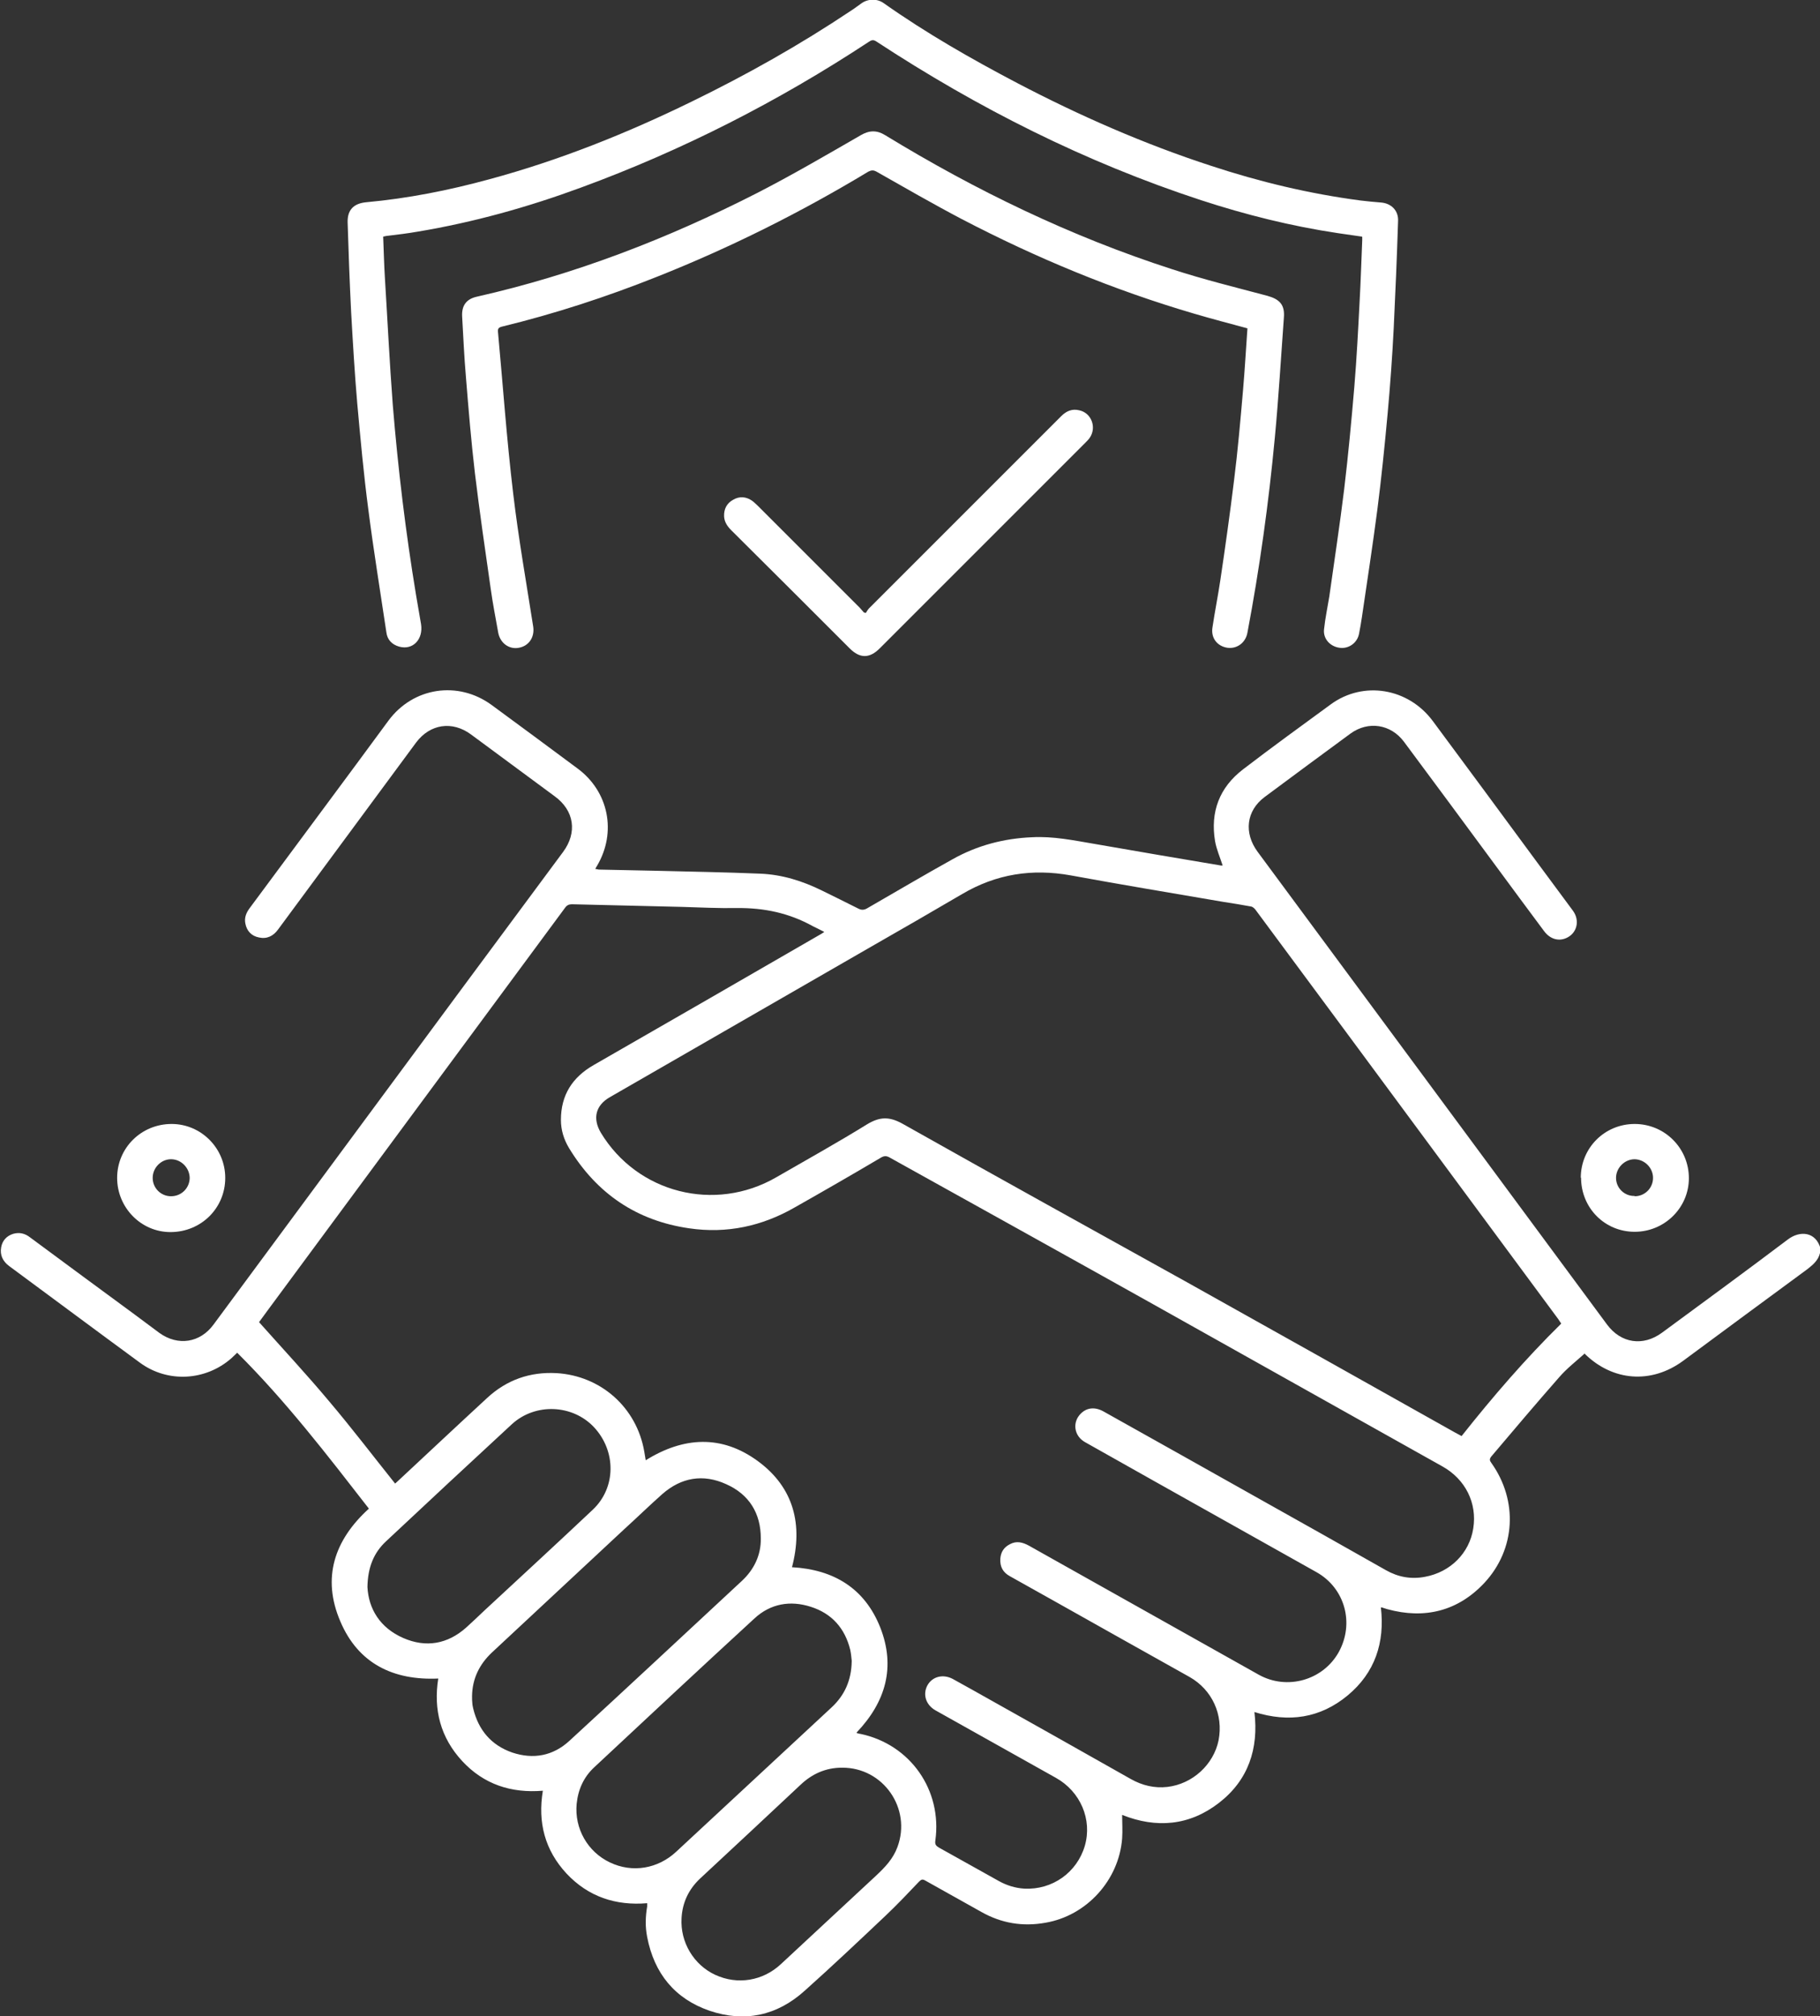
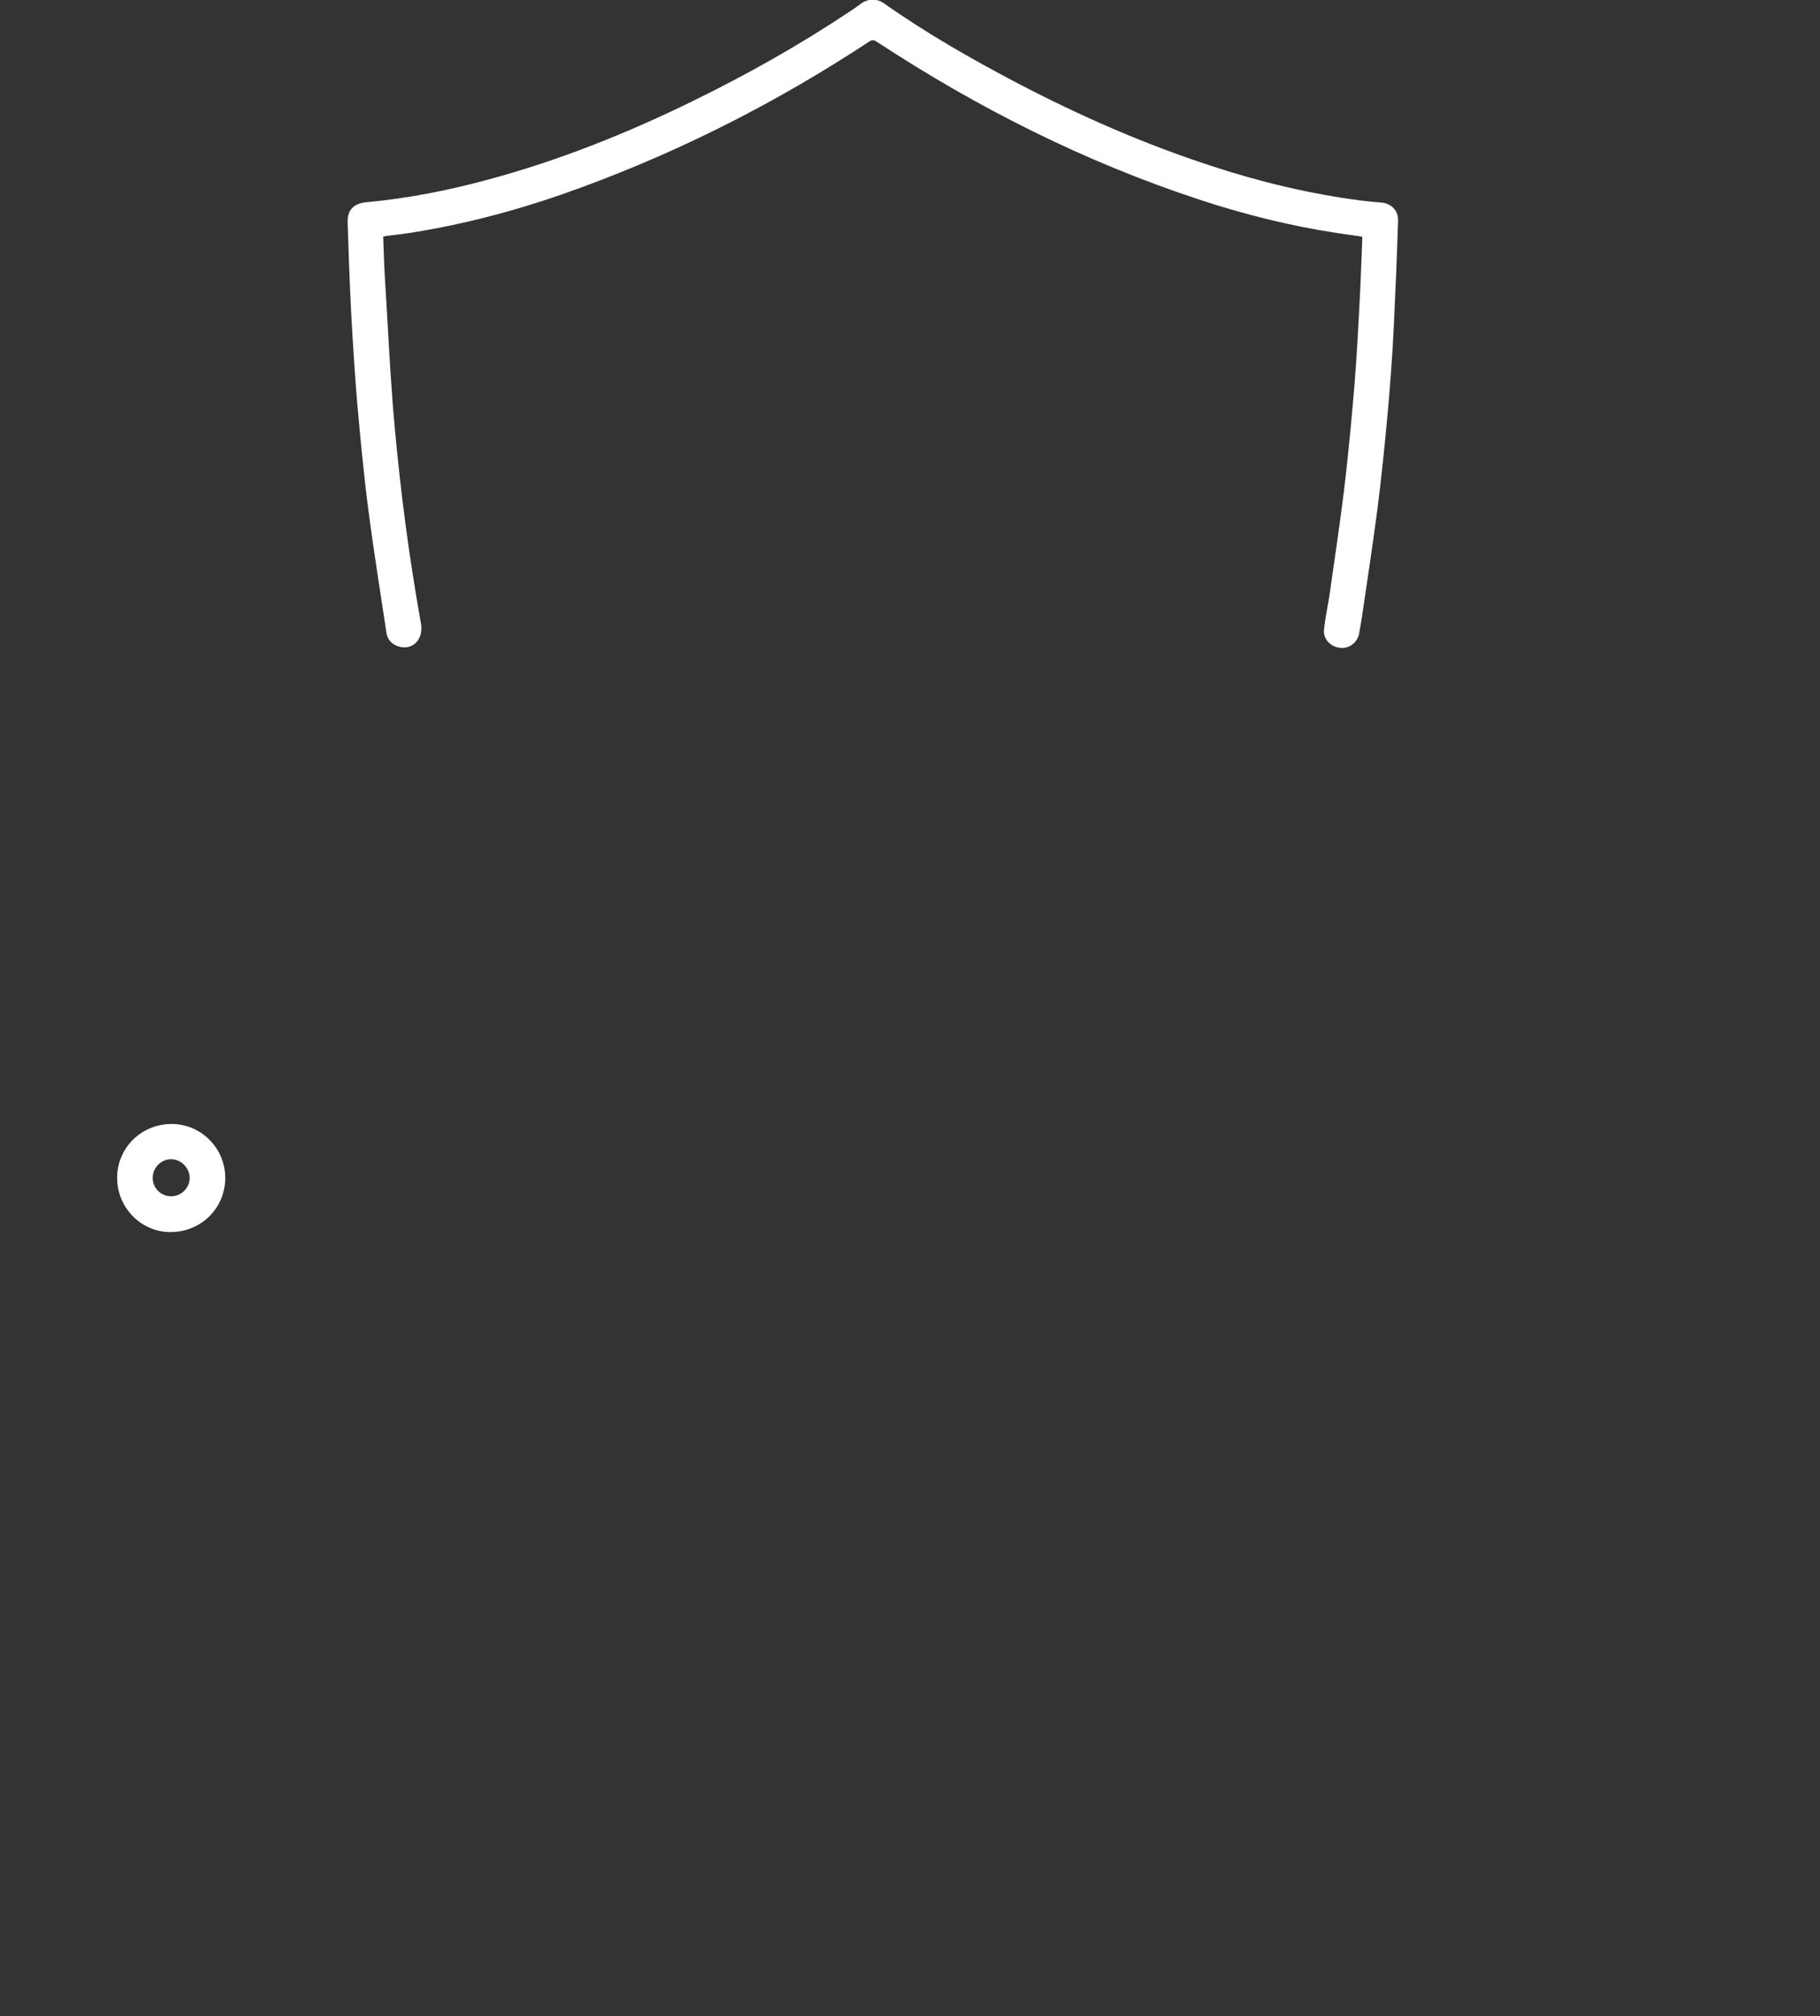
<svg xmlns="http://www.w3.org/2000/svg" id="Layer_2" data-name="Layer 2" viewBox="0 0 62.46 69.19">
  <rect x="0" y="0" width="62.46" height="69.19" fill="#333333" stroke="none" />
  <defs>
    <style>
      .cls-1 {
        fill: #ffff;
        stroke-width: 0px;
      }
    </style>
  </defs>
  <g id="Layer_1-2" data-name="Layer 1">
    <g>
-       <path class="cls-1" d="M62.46,43c-.06.25-.24.4-.43.55-1.43,1.05-2.85,2.1-4.27,3.15-1.09.8-2.41.7-3.37-.24-.02-.02-.03-.03-.02,0-.29.26-.6.5-.86.8-.79.9-1.56,1.81-2.33,2.72-.07.09-.06.14,0,.22.92,1.29.84,2.96-.24,4.12-.91.97-2.05,1.25-3.33.9-.06-.02-.12-.04-.19-.06,0,0-.01,0-.03,0,.14,1.2-.2,2.24-1.14,3.02-.94.78-2.02.94-3.2.57.15,1.26-.21,2.34-1.22,3.12-1.01.78-2.14.88-3.32.41,0,.27.02.54,0,.81-.11,1.43-1.22,2.65-2.63,2.89-.78.14-1.51.02-2.2-.37-.64-.36-1.29-.72-1.93-1.08-.09-.05-.13-.04-.21.04-.37.39-.75.79-1.14,1.16-.92.87-1.84,1.74-2.78,2.58-.95.86-2.06,1.1-3.27.69-1.19-.41-1.9-1.28-2.14-2.53-.07-.35-.06-.7,0-1.05,0-.03,0-.06,0-.11-1.08.09-2.02-.22-2.77-1.02-.74-.8-.99-1.75-.81-2.84-1.09.09-2.03-.22-2.77-1.02-.74-.8-.99-1.76-.82-2.83-1.55.07-2.75-.52-3.36-1.96-.64-1.49-.21-2.79.98-3.87-1.43-1.84-2.85-3.69-4.52-5.35-.07.07-.14.13-.2.19-.89.78-2.19.85-3.14.15-1.5-1.1-2.99-2.21-4.48-3.31-.22-.16-.33-.38-.28-.65.04-.23.19-.39.41-.46.21-.06.4-.02.58.12,1.19.88,2.38,1.76,3.58,2.64.29.21.57.43.86.64.64.46,1.4.34,1.86-.29,1.7-2.3,3.4-4.6,5.1-6.9,2.29-3.1,4.59-6.21,6.89-9.31.5-.67.39-1.43-.29-1.92-.96-.71-1.91-1.41-2.87-2.12-.64-.47-1.4-.36-1.88.28-1.58,2.14-3.16,4.28-4.74,6.42-.16.22-.38.33-.65.27-.26-.05-.42-.22-.47-.48-.04-.2.03-.37.15-.53.86-1.16,1.72-2.32,2.58-3.48.73-.98,1.45-1.96,2.18-2.95.85-1.15,2.39-1.38,3.54-.54.98.72,1.97,1.45,2.95,2.18,1.07.79,1.35,2.19.67,3.34-.02.03-.04.06-.06.11.05,0,.09.02.13.02.64.01,1.28.03,1.92.04,1.2.03,2.41.05,3.61.1.75.03,1.45.25,2.12.58.42.21.84.41,1.25.62.1.05.18.05.28,0,.99-.57,1.97-1.15,2.96-1.7.84-.47,1.75-.71,2.72-.75.73-.04,1.44.11,2.15.23,1.44.25,2.89.5,4.33.74.02,0,.05,0,.06,0-.09-.28-.21-.55-.26-.83-.17-1.01.15-1.85.96-2.47.99-.76,2-1.49,3.01-2.23,1.12-.82,2.66-.56,3.5.57,1.18,1.59,2.36,3.19,3.53,4.78.43.58.85,1.15,1.28,1.73.25.34.14.78-.23.94-.27.12-.56.03-.76-.24-.56-.75-1.12-1.51-1.68-2.27-1.04-1.41-2.08-2.82-3.13-4.23-.45-.6-1.22-.72-1.83-.28-.98.72-1.97,1.45-2.95,2.18-.63.47-.72,1.23-.24,1.88,1.96,2.65,3.91,5.29,5.87,7.94,2.04,2.76,4.08,5.52,6.12,8.28.48.65,1.24.76,1.89.28,1.44-1.06,2.89-2.12,4.32-3.2.41-.31.96-.27,1.12.32v.16ZM29.4,59.47c.05.01.09.03.13.03,1.71.36,2.81,1.93,2.57,3.66-.02.13.02.18.12.24.69.38,1.37.77,2.06,1.15.27.15.56.24.87.26.96.05,1.81-.55,2.08-1.47.26-.9-.15-1.86-.99-2.33-1.38-.77-2.76-1.55-4.14-2.32-.33-.19-.44-.55-.27-.86.17-.3.53-.39.86-.22.24.13.48.27.72.4,1.8,1.01,3.6,2.02,5.4,3.04.39.22.81.32,1.25.27.87-.1,1.59-.77,1.76-1.6.17-.88-.22-1.73-.99-2.17-1.55-.87-3.11-1.74-4.67-2.62-.5-.28-1-.56-1.5-.84-.24-.13-.35-.33-.33-.61.02-.23.13-.39.33-.49.22-.12.43-.07.65.05,2.63,1.48,5.26,2.95,7.89,4.43.97.54,2.2.19,2.74-.77.55-.99.22-2.2-.76-2.75-1.85-1.04-3.71-2.08-5.56-3.12-.79-.45-1.59-.89-2.38-1.34-.38-.21-.45-.68-.15-.98.21-.21.49-.24.79-.07,1.78,1,3.56,1.99,5.33,2.99,1.45.81,2.9,1.63,4.35,2.45.42.24.87.32,1.34.23.88-.16,1.53-.82,1.66-1.66.14-.87-.27-1.69-1.06-2.13-3.3-1.85-6.6-3.7-9.9-5.55-3.02-1.69-6.05-3.37-9.07-5.05-.11-.06-.18-.06-.29,0-.98.58-1.97,1.15-2.96,1.71-1.13.65-2.34.91-3.63.72-1.8-.26-3.17-1.19-4.12-2.75-.18-.3-.28-.62-.28-.97,0-.85.39-1.46,1.12-1.88,2.58-1.48,5.16-2.97,7.74-4.46.05-.03.11-.06.18-.11-.15-.08-.28-.14-.4-.2-.81-.45-1.67-.63-2.6-.62-.63.01-1.27-.02-1.9-.04-1.25-.03-2.51-.06-3.76-.09-.1,0-.17.03-.23.11-3.4,4.61-6.81,9.21-10.21,13.82-.11.15-.22.3-.3.41.81.91,1.63,1.79,2.4,2.71.78.92,1.51,1.88,2.27,2.83.04-.04.08-.07.12-.11,1.01-.94,2.02-1.89,3.04-2.83.67-.62,1.47-.9,2.38-.85,1.52.09,2.75,1.18,3.01,2.69.02.1.03.2.05.3,1.3-.81,2.61-.88,3.85.03,1.24.91,1.55,2.19,1.17,3.64,1.44.08,2.5.73,3.03,2.07.53,1.35.19,2.55-.81,3.6ZM53.58,45.42c-.04-.06-.07-.1-.1-.15-2.41-3.26-4.82-6.52-7.23-9.78-1.05-1.41-2.09-2.83-3.14-4.24-.04-.06-.1-.12-.16-.14-.32-.06-.64-.11-.96-.16-1.75-.3-3.5-.59-5.24-.91-1.33-.24-2.56-.05-3.73.64-1.04.61-2.08,1.21-3.13,1.81-2.99,1.72-5.97,3.44-8.96,5.16-.49.28-.6.73-.31,1.22,1.25,2.07,3.91,2.75,6.02,1.53,1.04-.6,2.1-1.19,3.12-1.82.43-.26.76-.27,1.21-.02,3.23,1.82,6.47,3.61,9.71,5.41,3.08,1.72,6.16,3.45,9.24,5.18.08.04.16.09.24.13,1.07-1.35,2.19-2.65,3.42-3.86ZM16.2,58.2c0,.1,0,.18.01.25,0,.06.02.12.03.18.18.74.62,1.26,1.34,1.51.72.24,1.4.12,1.97-.41,1.98-1.82,3.94-3.65,5.91-5.48.42-.39.66-.89.65-1.46,0-.86-.4-1.51-1.19-1.86-.79-.36-1.54-.23-2.19.34-.44.39-.86.8-1.29,1.19-1.52,1.41-3.03,2.83-4.55,4.24-.45.42-.68.92-.69,1.5ZM29.23,56.99c-.01-.08-.02-.23-.05-.37-.18-.74-.63-1.25-1.35-1.48-.71-.23-1.39-.11-1.94.4-1.84,1.69-3.66,3.39-5.49,5.1-.37.34-.56.77-.61,1.26-.08.85.38,1.65,1.14,2.01.77.37,1.65.22,2.28-.37,1.78-1.65,3.55-3.3,5.33-4.95.44-.41.68-.92.69-1.59ZM12.61,54.46c.04.75.43,1.4,1.23,1.75.78.34,1.52.21,2.16-.36.21-.19.41-.38.62-.58,1.24-1.15,2.49-2.3,3.72-3.46.81-.76.81-2.02.04-2.84-.74-.78-2.01-.83-2.81-.1-1.44,1.33-2.88,2.67-4.32,4.02-.42.39-.63.89-.64,1.58ZM28.89,60.66c-.55,0-1.02.21-1.42.59-1.15,1.08-2.3,2.15-3.45,3.22-.39.37-.6.82-.63,1.35-.05.83.42,1.61,1.16,1.95.76.35,1.63.21,2.25-.37,1.09-1.01,2.17-2.02,3.26-3.03.31-.29.59-.58.74-.99.49-1.32-.49-2.73-1.9-2.72Z" />
      <path class="cls-1" d="M46.74,8.12c-.28-.04-.56-.08-.83-.12-1.6-.24-3.16-.63-4.69-1.13-3.97-1.3-7.66-3.16-11.15-5.45-.11-.07-.17-.04-.26.02-3.1,2.04-6.39,3.72-9.88,5-1.82.67-3.68,1.19-5.6,1.51-.34.06-.68.1-1.01.14-.05,0-.11.02-.17.03.02.48.03.96.06,1.43.09,1.45.16,2.9.27,4.35.18,2.19.44,4.36.8,6.53.06.33.11.66.17.99.08.52-.28.9-.75.77-.25-.07-.41-.24-.44-.49-.21-1.41-.44-2.81-.62-4.22-.16-1.21-.27-2.43-.38-3.64-.09-1.04-.15-2.09-.21-3.14-.05-1.02-.09-2.05-.12-3.07-.01-.43.21-.65.64-.69,1.43-.13,2.84-.41,4.23-.79,2.4-.65,4.7-1.57,6.93-2.66,1.89-.92,3.72-1.95,5.47-3.12.13-.08.25-.18.37-.26.23-.16.54-.16.76,0,1.46,1.03,3,1.91,4.58,2.74,2.14,1.12,4.35,2.09,6.65,2.84,1.67.55,3.38.96,5.13,1.19.24.03.47.05.71.07.35.03.6.28.58.64-.04,1.23-.09,2.45-.15,3.68-.05.98-.12,1.96-.21,2.94-.1,1.09-.21,2.18-.35,3.27-.16,1.23-.35,2.46-.53,3.69-.03.19-.06.39-.1.58-.06.31-.35.52-.66.48-.33-.04-.58-.31-.54-.64.04-.38.12-.75.18-1.12.17-1.22.36-2.45.51-3.68.14-1.17.25-2.35.35-3.53.08-.97.13-1.94.18-2.91.04-.7.06-1.41.09-2.11,0-.03,0-.06,0-.11Z" />
-       <path class="cls-1" d="M42.82,11.27c-.63-.17-1.24-.33-1.85-.51-2.76-.81-5.41-1.91-7.96-3.24-.99-.52-1.96-1.08-2.93-1.63-.11-.06-.18-.05-.28,0-2.32,1.4-4.74,2.61-7.26,3.61-1.73.69-3.51,1.27-5.32,1.71-.11.03-.14.07-.13.18.17,1.84.3,3.69.52,5.53.18,1.53.45,3.06.69,4.59.05.36-.15.66-.5.72-.33.06-.63-.16-.7-.51-.09-.51-.19-1.01-.26-1.52-.19-1.32-.38-2.63-.54-3.95-.13-1.1-.22-2.2-.31-3.31-.06-.69-.09-1.39-.13-2.08-.02-.37.14-.6.51-.68,3.36-.76,6.54-1.99,9.6-3.55,1.21-.62,2.39-1.31,3.57-1.99.29-.17.55-.18.84,0,3.11,1.9,6.38,3.48,9.85,4.6,1.07.35,2.17.62,3.26.91.43.12.61.31.57.76-.1,1.37-.18,2.74-.31,4.11-.21,2.24-.52,4.47-.94,6.69-.06.34-.35.56-.68.52-.35-.05-.58-.33-.52-.7.08-.54.19-1.08.27-1.62.17-1.14.33-2.28.47-3.42.13-1.03.22-2.07.31-3.11.06-.7.1-1.41.15-2.11Z" />
-       <path class="cls-1" d="M29.71,21.04c.04-.06.07-.12.12-.17,2.2-2.2,4.39-4.39,6.59-6.59.18-.18.38-.26.62-.2.42.09.6.59.36.94-.04.06-.1.12-.15.17-2.35,2.35-4.71,4.71-7.06,7.06-.35.35-.68.35-1.03,0-1.35-1.35-2.7-2.7-4.06-4.05-.13-.13-.24-.28-.25-.48-.01-.25.09-.45.31-.57.22-.13.45-.11.66.04.07.05.12.11.18.16,1.17,1.17,2.34,2.34,3.51,3.51.05.05.09.11.14.16.03,0,.05.01.08.02Z" />
      <path class="cls-1" d="M4.02,40.42c0-1.03.83-1.85,1.87-1.85,1.01,0,1.84.83,1.84,1.85,0,1.04-.83,1.86-1.88,1.86-1.01,0-1.83-.84-1.83-1.86ZM5.87,41.05c.35,0,.63-.27.64-.62,0-.35-.29-.65-.64-.65-.34,0-.63.29-.63.64,0,.35.28.63.63.63Z" />
-       <path class="cls-1" d="M54.25,40.42c0-1.03.82-1.85,1.85-1.85,1.03,0,1.86.83,1.86,1.86,0,1.02-.84,1.84-1.86,1.84-1.03,0-1.84-.82-1.84-1.86ZM56.1,41.05c.35,0,.63-.28.63-.63,0-.34-.28-.63-.63-.64-.35,0-.64.3-.64.64,0,.35.29.63.64.62Z" />
    </g>
  </g>
</svg>